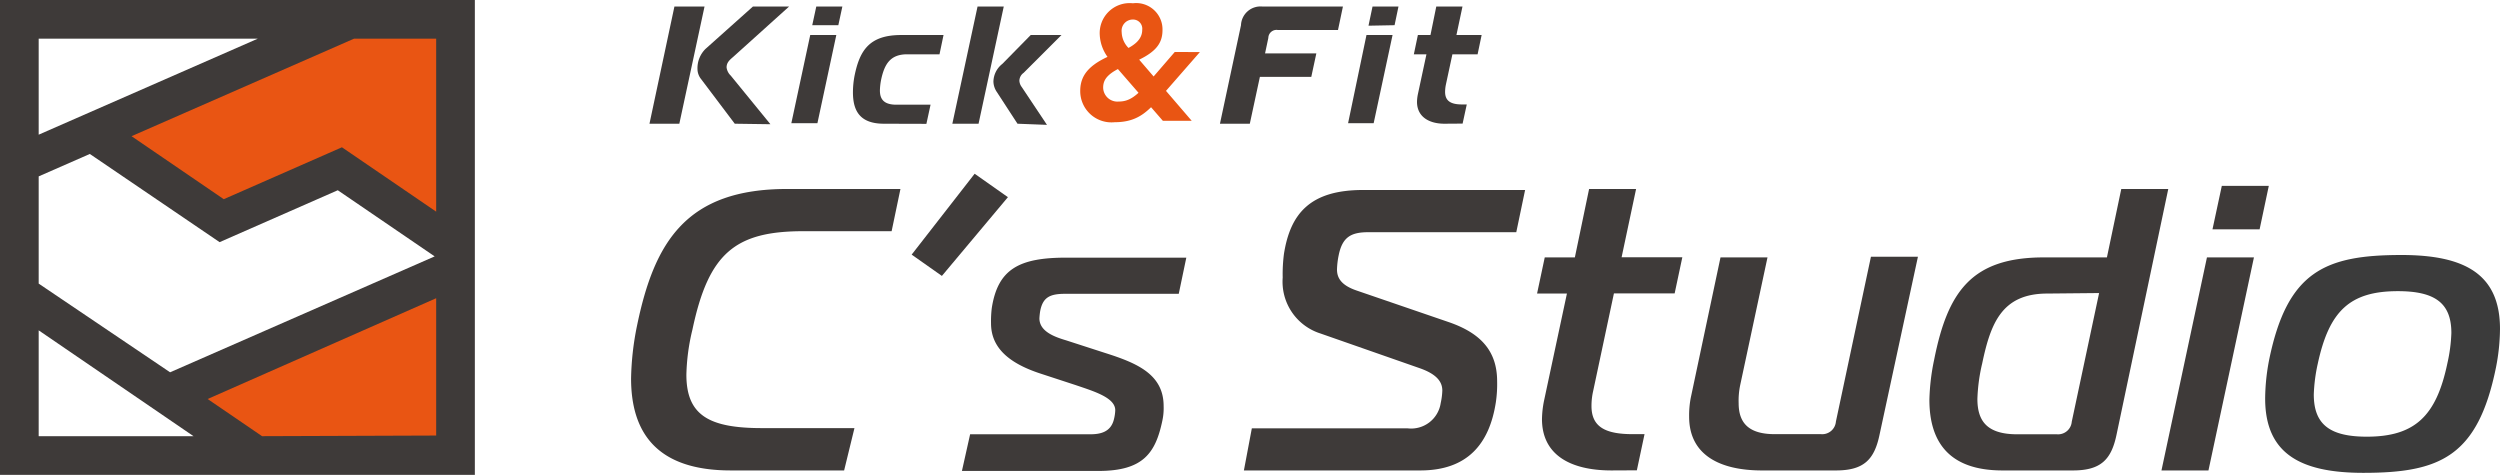
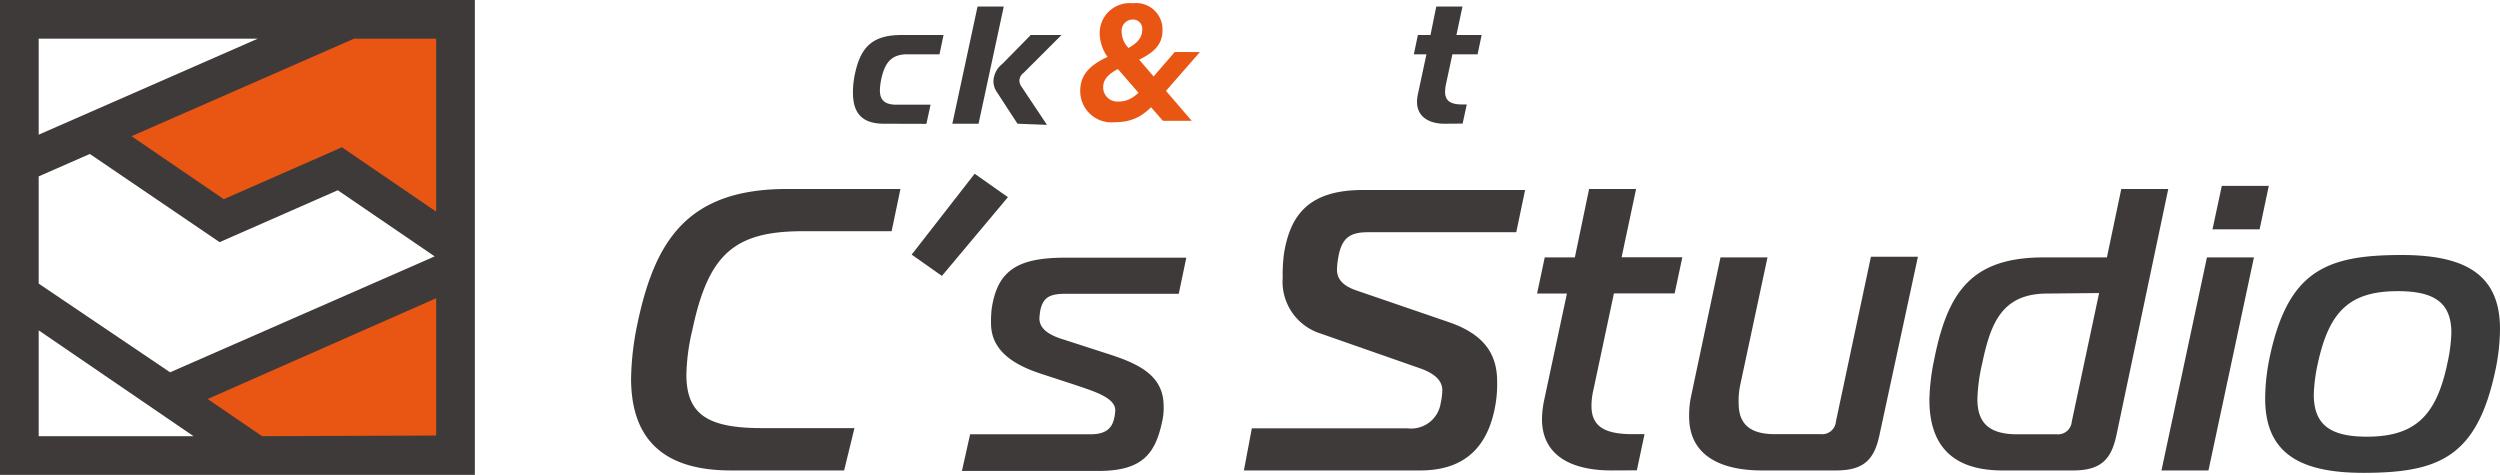
<svg xmlns="http://www.w3.org/2000/svg" viewBox="0 0 198.43 37.69">
  <defs>
    <style>.cls-1{fill:#3e3a39;}.cls-2{fill:#3b3b3b;}.cls-3{fill:#e95513;}</style>
  </defs>
  <g id="レイヤー_2" data-name="レイヤー 2">
    <g id="レイヤー_1-2" data-name="レイヤー 1">
      <path class="cls-1" d="M58,37.34c-5.87,0-7.91-3-7.91-7.3a22.58,22.58,0,0,1,.47-4.18C51.94,19.16,54.5,15,62.47,15h9l-.7,3.35h-7c-5.43,0-7.53,1.75-8.81,7.81a16.54,16.54,0,0,0-.48,3.58c0,3.22,1.79,4.24,6,4.24h7.34L67,37.34Z" />
      <path class="cls-1" d="M72.36,20.21l5-6.42L80,15.65,74.76,21.9Z" />
      <path class="cls-1" d="M77,34.47h9.51c.76,0,1.66-.13,1.91-1.21a3.35,3.35,0,0,0,.1-.7c0-1-1.69-1.5-3.16-2l-2.75-.9c-2.74-.89-3.95-2.2-3.95-4a8.45,8.45,0,0,1,.06-1.21c.48-3.09,2.17-4,5.9-4h9.54l-.6,2.87h-9c-1.21,0-1.79.26-2,1.38a5.29,5.29,0,0,0-.06.57c0,1.08,1.31,1.5,2.14,1.75l3.09,1c2.52.8,4.63,1.69,4.63,4.21a4.67,4.67,0,0,1-.1,1.15c-.54,2.59-1.53,4-5.07,4H76.35Z" />
      <path class="cls-1" d="M99.36,34h12.38a2.37,2.37,0,0,0,2.61-2,5.38,5.38,0,0,0,.13-1c0-.67-.41-1.28-1.75-1.76l-7.92-2.77a4.31,4.31,0,0,1-3-4.44,12.49,12.49,0,0,1,.1-1.88c.51-3.22,2.1-5.07,6.28-5.07h12.86l-.7,3.35H108.61c-1.37,0-2.07.38-2.36,1.85a6.42,6.42,0,0,0-.13,1.11c0,.68.35,1.25,1.53,1.66L115,25.57c2.49.86,3.83,2.26,3.83,4.69a9.82,9.82,0,0,1-.1,1.66c-.51,3.32-2.26,5.42-6,5.42h-14Z" />
      <path class="cls-1" d="M127.91,37.34c-3.32,0-5.52-1.27-5.52-4.08a7.84,7.84,0,0,1,.16-1.44l1.82-8.52H122l.61-2.87H125L126.13,15h3.73l-1.15,5.42h4.82l-.61,2.87H128.1l-1.65,7.76a5.24,5.24,0,0,0-.13,1.18c0,1.69,1.15,2.23,3.28,2.23h.93l-.61,2.87Z" />
      <path class="cls-1" d="M149.19,34.47c-.41,2-1.24,2.87-3.47,2.87h-5.87c-3.32,0-5.78-1.21-5.78-4.27a7.35,7.35,0,0,1,.13-1.5l2.36-11.14h3.73l-2.17,10.15A6,6,0,0,0,138,32c0,1.63.86,2.46,2.87,2.46h3.67a1.09,1.09,0,0,0,1.18-1l2.78-13.08h3.73Z" />
      <path class="cls-1" d="M168,34.47c-.41,2-1.24,2.87-3.47,2.87h-5.59c-4.21,0-5.8-2.23-5.8-5.61a17.15,17.15,0,0,1,.38-3.19c1.08-5.43,3-8.11,8.71-8.11h5L168.37,15h3.73ZM162.5,23.3c-3.61,0-4.5,2.36-5.17,5.55a14,14,0,0,0-.38,2.81c0,1.73.73,2.81,3.16,2.81h3.15a1.09,1.09,0,0,0,1.18-1l2.17-10.21Z" />
      <path class="cls-1" d="M175.17,20.43h3.73l-3.61,16.91h-3.73Zm.44-2.23.74-3.45h3.73l-.73,3.45Z" />
      <path class="cls-2" d="M198.43,26.11a16.33,16.33,0,0,1-.32,3.06c-1.44,7.09-4.47,8.36-10.53,8.36-5,0-7.79-1.53-7.79-5.9a16.63,16.63,0,0,1,.32-3.09c1.44-7,4.44-8.3,10.5-8.3C195.65,20.24,198.43,21.77,198.43,26.11Zm-14.78,5.2c0,2.36,1.25,3.35,4.21,3.35,3.83,0,5.52-1.66,6.39-5.81a12.71,12.71,0,0,0,.32-2.42c0-2.36-1.28-3.32-4.25-3.32-3.83,0-5.45,1.6-6.35,5.74A13.18,13.18,0,0,0,183.65,31.31Z" />
      <polygon class="cls-3" points="27.1 12.13 17.72 16.24 9.66 10.73 28.02 2.69 35 2.69 35 17.52 27.1 12.13" />
      <polygon class="cls-3" points="20.68 35 15.71 31.6 35 23.15 35 35 20.68 35" />
      <path class="cls-1" d="M0,0V37.69H37.69V0ZM3.07,22.51V14l4.06-1.78,10.3,7,9.38-4.12,7.69,5.25-21,9.2ZM34.62,16.8l-7.48-5.11-9.38,4.12-7.32-5L28.1,3.07h6.52ZM20.46,3.07,3.07,10.69V3.07ZM3.07,26.22l12.29,8.4H3.07Zm17.73,8.4-4.32-2.95,18.14-8v10.9Z" />
-       <path class="cls-1" d="M53.53.52h2.39l-2,9.3H51.55Zm4.79,9.3L55.65,6.28a1.29,1.29,0,0,1-.29-.8A2.15,2.15,0,0,1,56,3.88L59.76.52h2.87l-4.44,4c-.29.25-.52.45-.52.83A1.08,1.08,0,0,0,58,6l3.15,3.86Z" />
-       <path class="cls-1" d="M64.31,2.78h2.07l-1.5,7H62.81ZM64.47,2,64.79.52h2.07L66.54,2Z" />
      <path class="cls-1" d="M70.16,9.82c-1.89,0-2.46-1-2.46-2.49A7,7,0,0,1,67.83,6C68.24,4,69,2.78,71.53,2.78h3.36l-.32,1.53H72c-1.35,0-1.8.8-2.06,2a4.84,4.84,0,0,0-.1.87c0,.7.32,1.13,1.31,1.13h2.71l-.33,1.52Z" />
      <path class="cls-1" d="M75.59,9.82l2-9.3h2.08l-2,9.3Zm5.17,0L79.12,7.3a1.53,1.53,0,0,1-.27-.82,1.83,1.83,0,0,1,.71-1.41l2.25-2.29h2.44l-3,3a.79.79,0,0,0-.34.63.91.91,0,0,0,.19.5l2,3Z" />
-       <path class="cls-1" d="M96.83,9.82,98.5,2A1.55,1.55,0,0,1,100.21.52h6.38l-.39,1.86h-4.78a.65.65,0,0,0-.75.63l-.26,1.23h4.07l-.4,1.86H100l-.8,3.72Z" />
-       <path class="cls-1" d="M108.46,2.78h2.07l-1.5,7H107Zm.16-.74.32-1.52H111L110.69,2Z" />
      <path class="cls-1" d="M114.65,9.82c-1.21,0-2.18-.54-2.18-1.74a3.36,3.36,0,0,1,.07-.6l.68-3.17h-1l.32-1.53h1L114,.52h2.08l-.48,2.26h2l-.32,1.53h-2l-.52,2.42a3,3,0,0,0-.06.56c0,.7.42,1,1.34,1h.38l-.33,1.52Z" />
      <path class="cls-3" d="M95.24,4.13,92.48,7.29c-1.24,1.4-2,2.41-4,2.41a2.48,2.48,0,0,1-2.74-2.48c0-1.37.85-2.27,3.11-3.09,1.2-.46,1.81-1,1.81-1.76a.73.73,0,0,0-.74-.82.89.89,0,0,0-.89,1,1.85,1.85,0,0,0,.73,1.42l4.83,5.62H92.3L88.13,4.79a3.26,3.26,0,0,1-.84-2A2.38,2.38,0,0,1,89.92.26a2.09,2.09,0,0,1,2.35,2.12c0,1.18-.65,1.92-2.71,2.73-1.62.64-2,1.17-2,1.85a1.13,1.13,0,0,0,1.23,1.1c.86,0,1.43-.42,2.55-1.73l1.9-2.2Z" />
    </g>
  </g>
</svg>